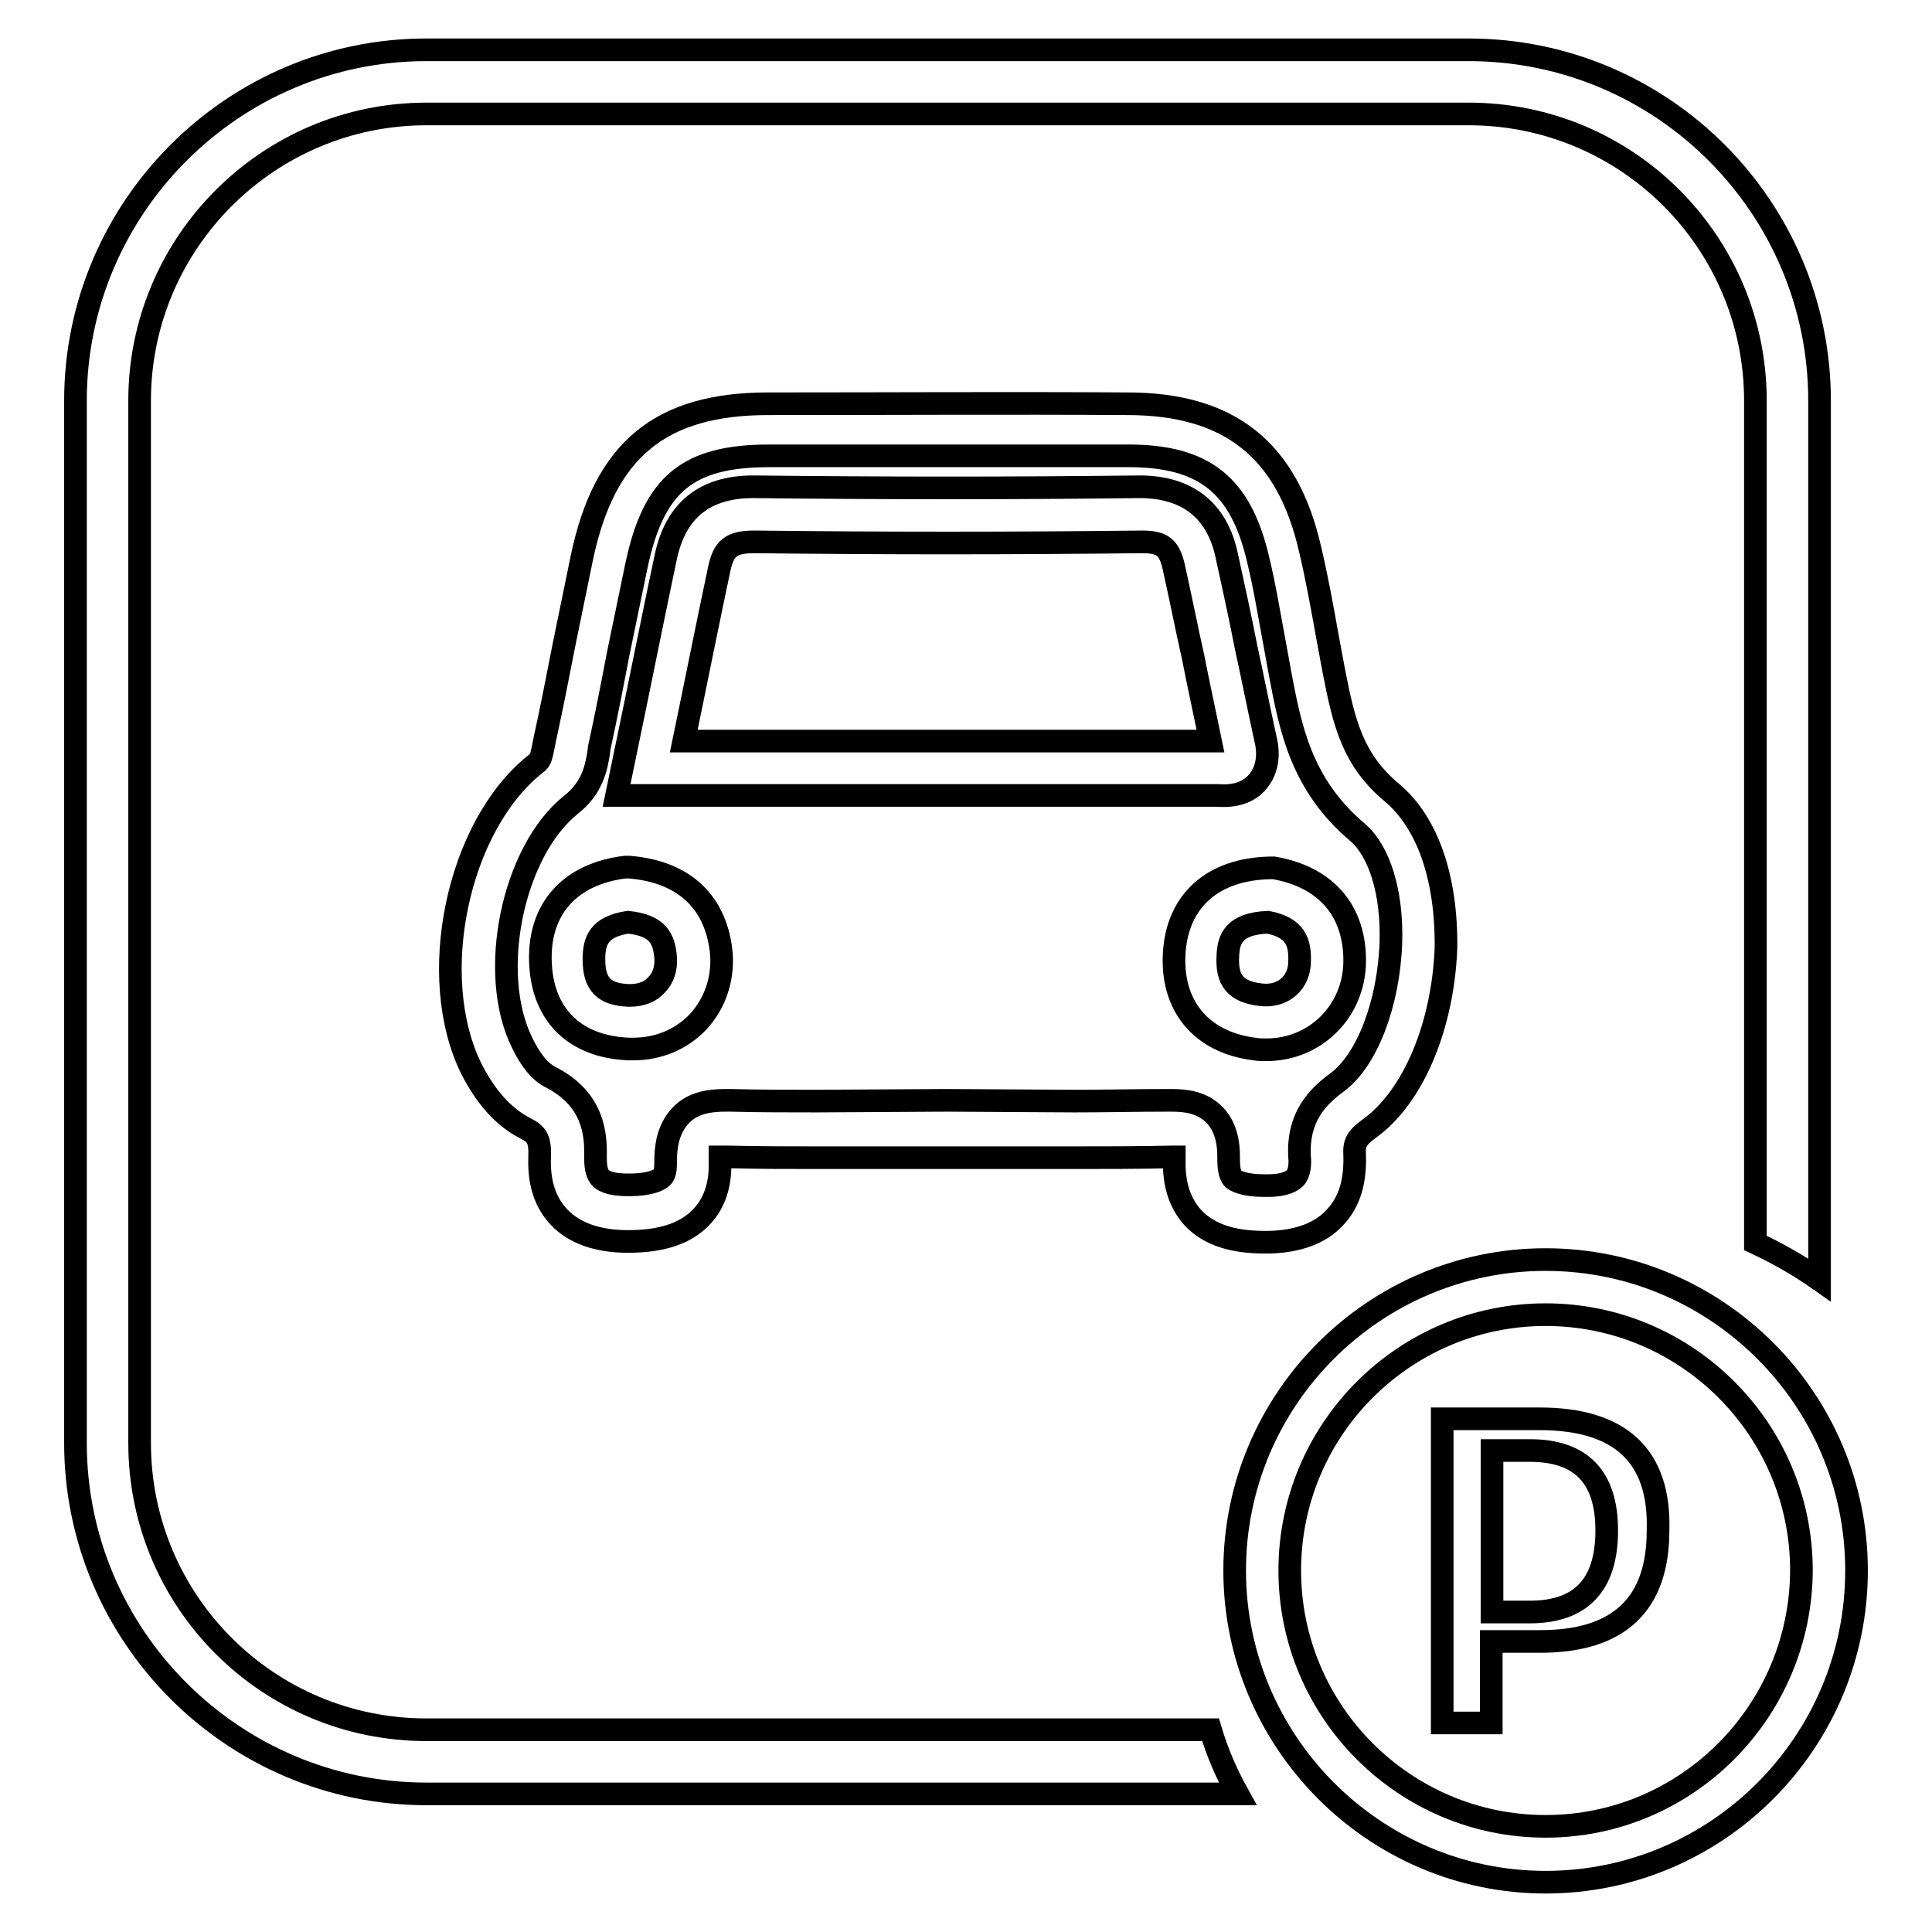
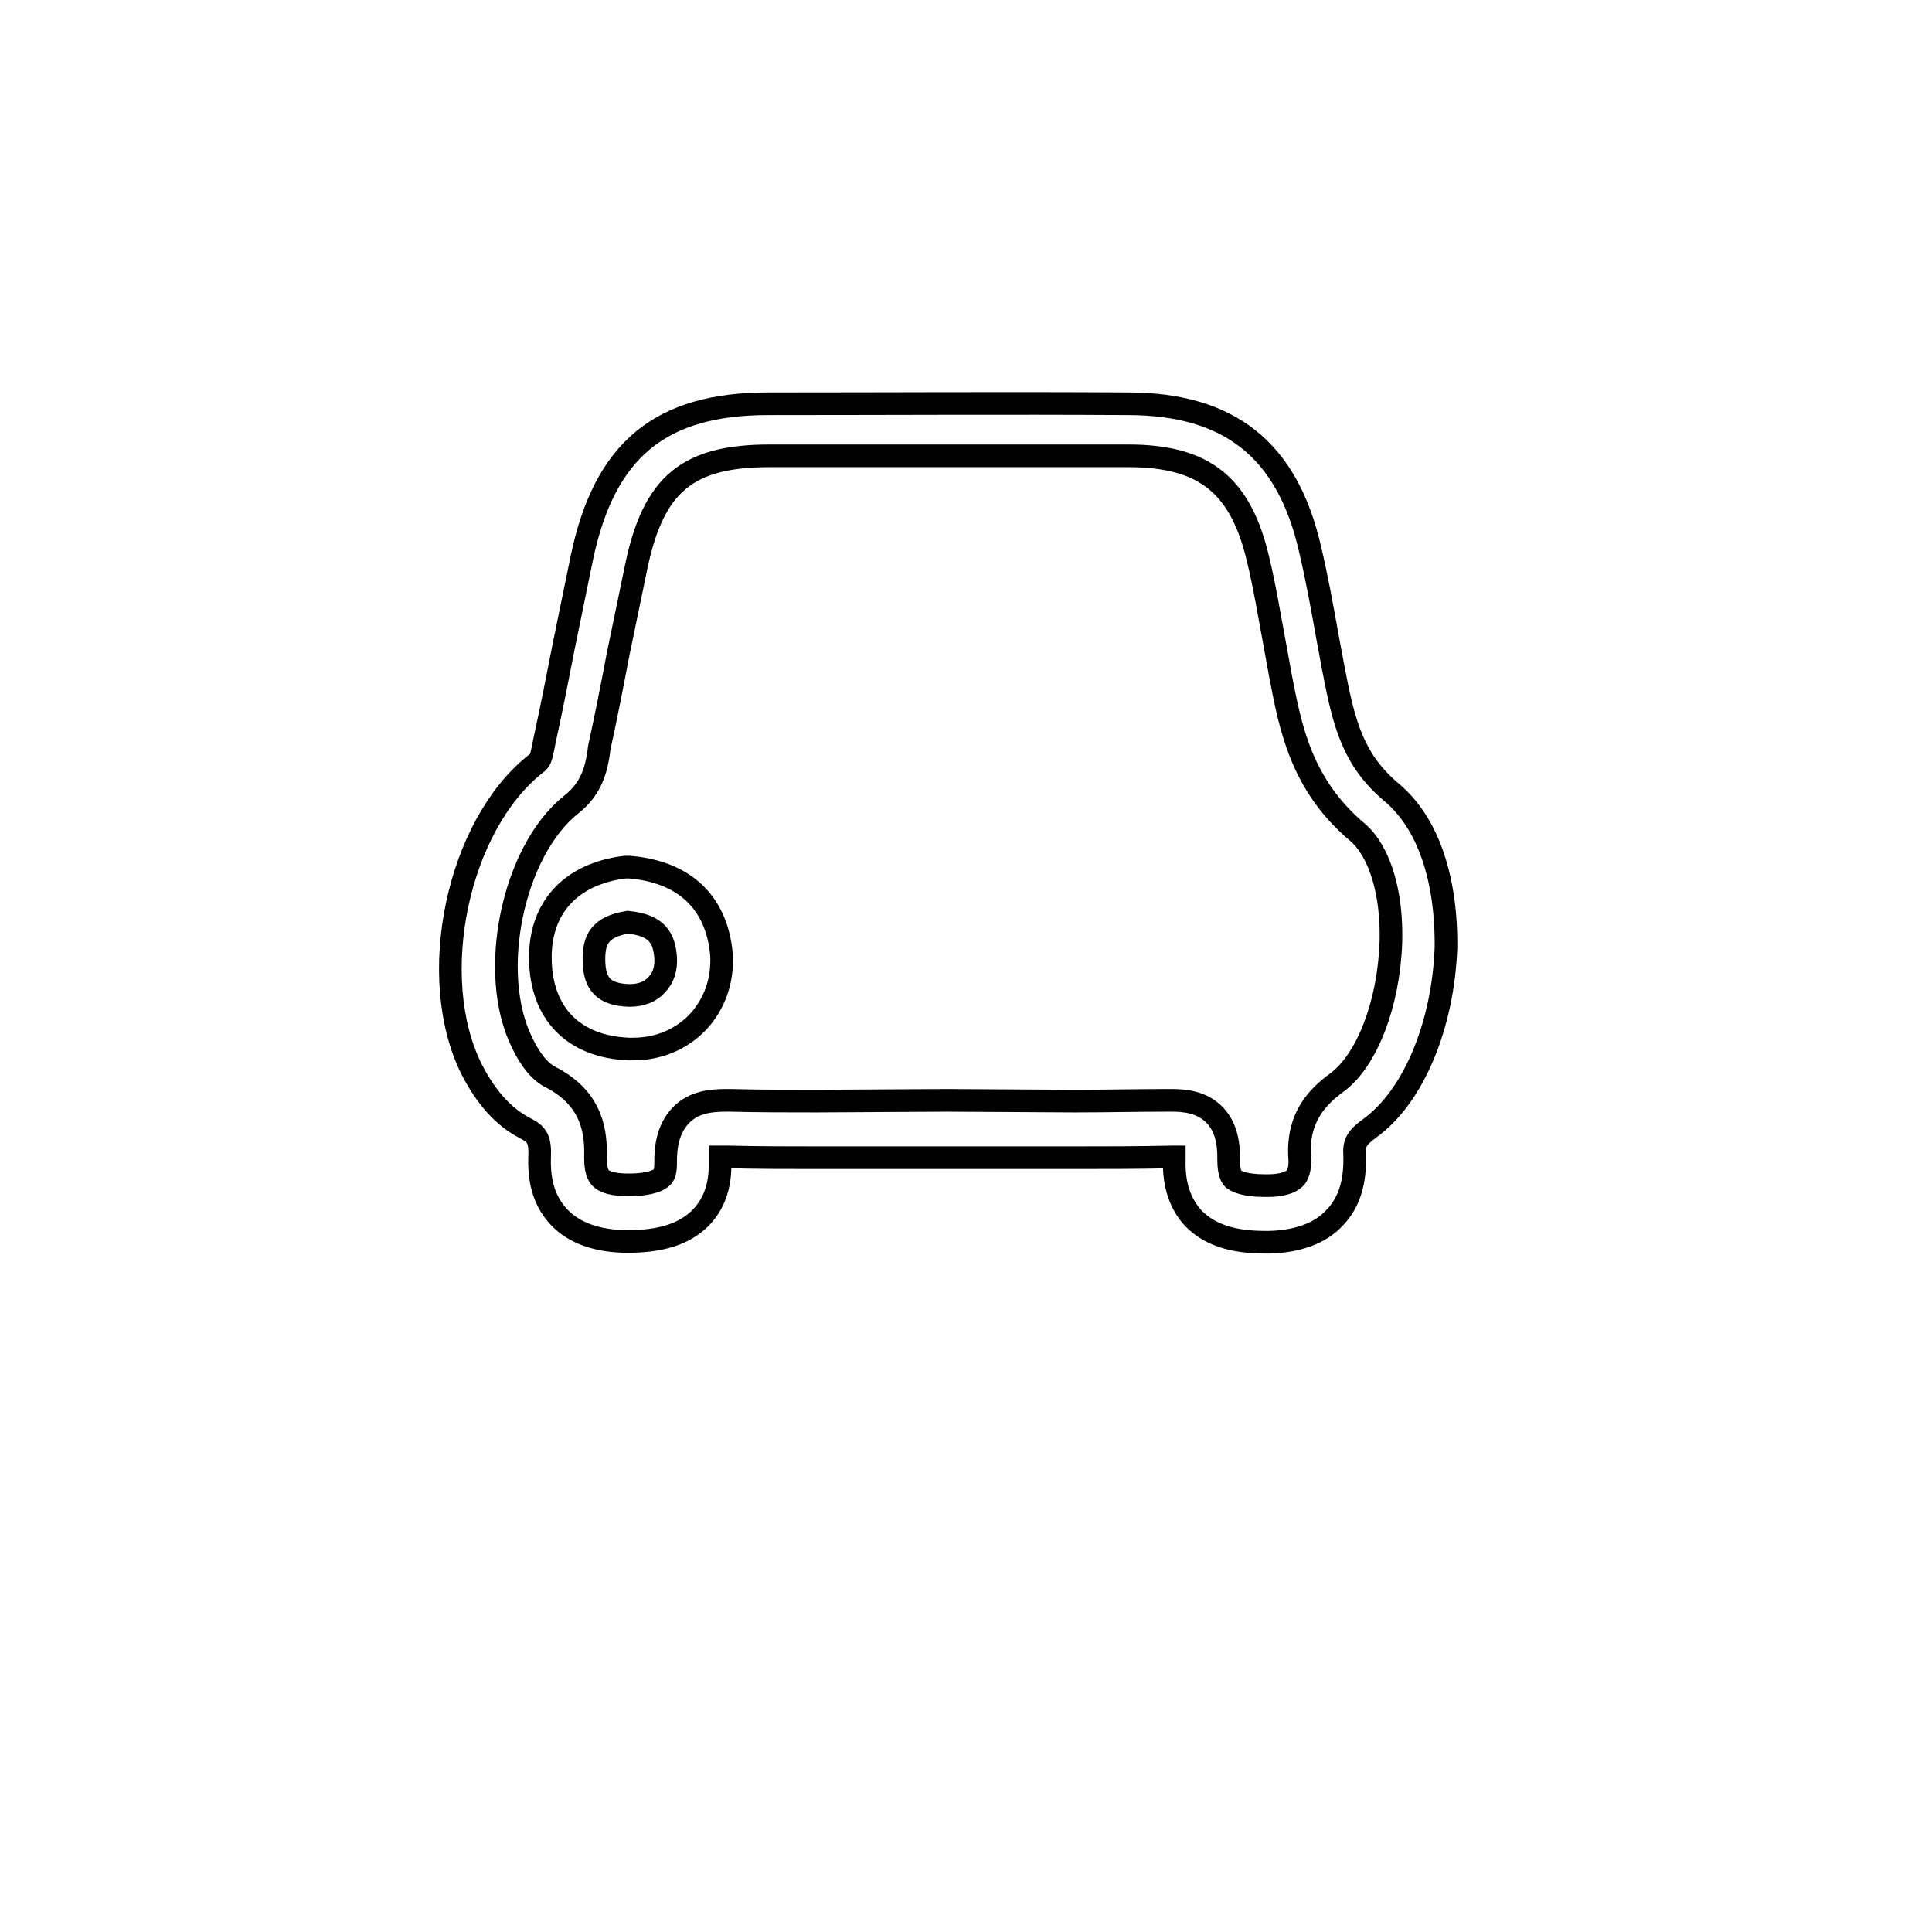
<svg xmlns="http://www.w3.org/2000/svg" version="1.1" x="0px" y="0px" viewBox="0 0 256 256" enable-background="new 0 0 256 256" xml:space="preserve">
  <g>
    <g>
-       <path stroke-width="3" fill-opacity="0" stroke="#000000" d="M194.6,6.6H56.5C30.9,6.6,10,27.5,10,53.1v138.1c0,25.6,20.9,46.5,46.5,46.5H164c-1.5-2.7-2.7-5.5-3.6-8.5H56.5c-21,0-38-17-38-38V53.1c0-21,17.1-38,38-38h138.1c21,0,38,17,38,38v111.6c3,1.4,5.8,3,8.5,4.9V53.1C241.1,27.5,220.3,6.6,194.6,6.6z" />
-       <path stroke-width="3" fill-opacity="0" stroke="#000000" d="M204.8,166.9c-22.7,0-41.2,18.5-41.2,41.2c0,22.7,18.5,41.3,41.2,41.3c22.7,0,41.2-18.5,41.2-41.3C246,185.4,227.5,166.9,204.8,166.9z M204.8,242c-18.7,0-33.9-15.2-33.9-33.9c0-18.7,15.2-33.9,33.9-33.9c18.7,0,33.9,15.2,33.9,33.9C238.6,226.8,223.5,242,204.8,242z" />
-       <path stroke-width="3" fill-opacity="0" stroke="#000000" d="M204,188h-12.9v40.3h6.5v-10.8h6.5c10.4,0,15.6-4.9,15.6-14.7C220,192.9,214.7,188,204,188z M202.7,213.6h-5v-21.4h5c6.8,0,10.2,3.5,10.2,10.6C212.9,210,209.5,213.6,202.7,213.6z" />
      <path stroke-width="3" fill-opacity="0" stroke="#000000" d="M184.4,105c-5.1-4.3-6.3-9-7.7-16.3l-0.8-4.3c-0.7-3.9-1.4-7.8-2.3-11.6c-3-13.2-10.7-19.3-24.2-19.3c-15.9-0.1-31.7,0-47.6,0c-14.3,0-21.7,6.1-24.7,20.4c-0.8,3.9-1.6,7.8-2.4,11.7c-0.8,4.1-1.6,8.2-2.5,12.3l-0.2,1c-0.3,1.5-0.4,1.9-1,2.3c-10.4,8.2-14.6,28.3-8.5,40.5c1.9,3.7,4.2,6.3,7.1,7.8c1.6,0.8,2,1.5,1.9,3.9c-0.1,3.3,0.7,5.9,2.6,7.9c2,2.1,5.1,3.2,9.1,3.2c4.4,0,7.5-1,9.6-3.1c1.8-1.8,2.7-4.3,2.6-7.4c0-0.3,0-0.5,0-0.7c0.2,0,0.6,0,1.2,0c3.9,0.1,7.8,0.1,11.7,0.1l17.1,0l17,0c4.1,0,8.3,0,12.8-0.1c0.2,0,0.3,0,0.4,0c0,0.1,0,0.2,0,0.4c-0.1,3.3,0.8,5.9,2.6,7.8c2.1,2.1,5.1,3.1,9.4,3.1h0.6c3.8-0.1,6.8-1.2,8.7-3.3c1.9-2,2.7-4.7,2.6-8.2c-0.1-1.6,0.2-2.3,2-3.6c5.8-4.2,9.7-13.6,10.1-23.9C191.7,116.4,189.2,109,184.4,105z M177.2,143.4c-2.6,1.9-5.3,4.6-5,9.9c0.1,0.9,0,2.2-0.6,2.8c-0.6,0.6-1.8,1-3.6,1h-0.4c-2.8,0-3.8-0.6-4.2-0.9c-0.5-0.5-0.6-1.7-0.6-2.5c0-1,0.1-3.9-1.8-5.9c-1.7-1.8-4-2-5.8-2h-0.5c-4.1,0-8.2,0.1-12.3,0.1l-17-0.1l-17.1,0.1c-3.8,0-7.7,0-11.5-0.1h-0.6c-1.9,0-4.3,0.2-6,2c-1.8,1.9-2,4.4-2,6.1c0,0.7,0,1.7-0.5,2.1c-0.3,0.3-1.4,1-4.4,1c-1.9,0-3.2-0.3-3.8-1c-0.5-0.6-0.6-1.7-0.6-2.6c0.1-3.2-0.3-7.7-5.8-10.6c-1.5-0.7-2.8-2.3-3.9-4.6c-4.6-9.2-1.3-25.4,6.5-31.6c2.8-2.2,3.3-4.9,3.6-6.7l0.1-0.8c0.9-4.1,1.7-8.2,2.5-12.4c0.8-3.9,1.6-7.7,2.4-11.6c2.3-11,6.8-14.7,17.7-14.7c15.8,0,31.7,0,47.5,0c10.1,0,14.9,3.9,17.2,13.7c0.9,3.7,1.5,7.5,2.2,11.2l0.8,4.4c1.3,6.7,2.7,14.3,10.2,20.6c2.9,2.5,4.6,8,4.4,14.6C184,133.1,181.1,140.5,177.2,143.4z" />
-       <path stroke-width="3" fill-opacity="0" stroke="#000000" d="M166.8,103.4c1.6-2.1,1.1-4.6,0.9-5.4c-0.9-4.1-1.7-8.2-2.6-12.3c-0.8-4.1-1.7-8.2-2.6-12.3c-1.3-5.8-5.2-8.9-11.5-8.9l0,0c-17,0.2-33.6,0.2-51.2,0c-6.4,0-10.3,3.1-11.6,9.4c-1.4,6.6-2.7,13.1-4.1,19.9l-2.4,11.6h24.7l54.9,0C162.6,105.5,165.2,105.5,166.8,103.4z M126.4,98.2H90.6l0.6-2.9c1.4-6.8,2.7-13.3,4.1-19.9c0.6-2.8,1.6-3.6,4.7-3.6l0,0c17,0.2,33.9,0.2,51.3,0c2.7,0,3.6,0.7,4.2,3.2c0.9,4,1.7,8.1,2.6,12.1c0.7,3.6,1.5,7.2,2.3,11.1L126.4,98.2z" />
      <path stroke-width="3" fill-opacity="0" stroke="#000000" d="M83.4,114.9l-0.3,0l-0.3,0c-7.2,0.9-11.3,5.4-11.2,12.2c0.1,7.2,4.4,11.6,11.7,11.9l0.6,0c3.4,0,6.4-1.3,8.6-3.6c2.2-2.4,3.3-5.5,3.1-8.9C95,119.6,90.7,115.5,83.4,114.9z M87,130.5c-0.8,0.9-2,1.4-3.6,1.4h0c-3.4-0.1-4.7-1.5-4.7-4.8c0-2.5,0.7-4.3,4.5-4.9c3.9,0.4,4.8,2.1,5,4.7C88.3,128.3,87.9,129.6,87,130.5z" />
-       <path stroke-width="3" fill-opacity="0" stroke="#000000" d="M168.8,115l-0.3,0h-0.3c-7.5,0.2-12.1,4.3-12.6,11.1c-0.5,7.1,3.5,12,10.6,12.9c0.5,0.1,1.1,0.1,1.6,0.1c6.5,0,11.6-5.1,11.7-11.6C179.6,120.7,175.7,116.2,168.8,115z M167,131.8c-3.3-0.4-4.5-1.9-4.3-5.2c0.1-2.1,0.7-4.2,5.3-4.4c3.6,0.7,4.3,2.6,4.2,5.2C172.2,130.2,170,132.2,167,131.8z" />
    </g>
  </g>
</svg>